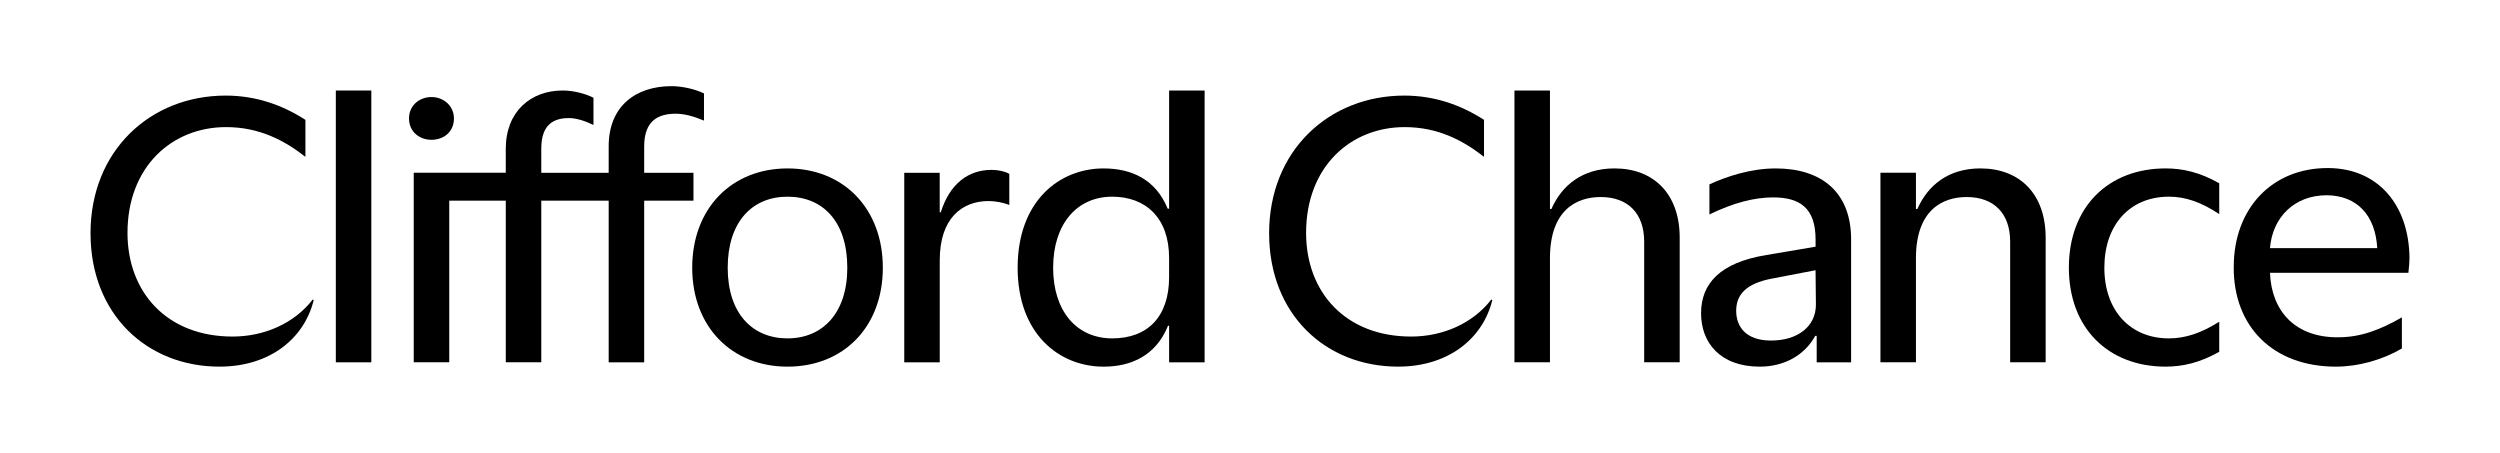
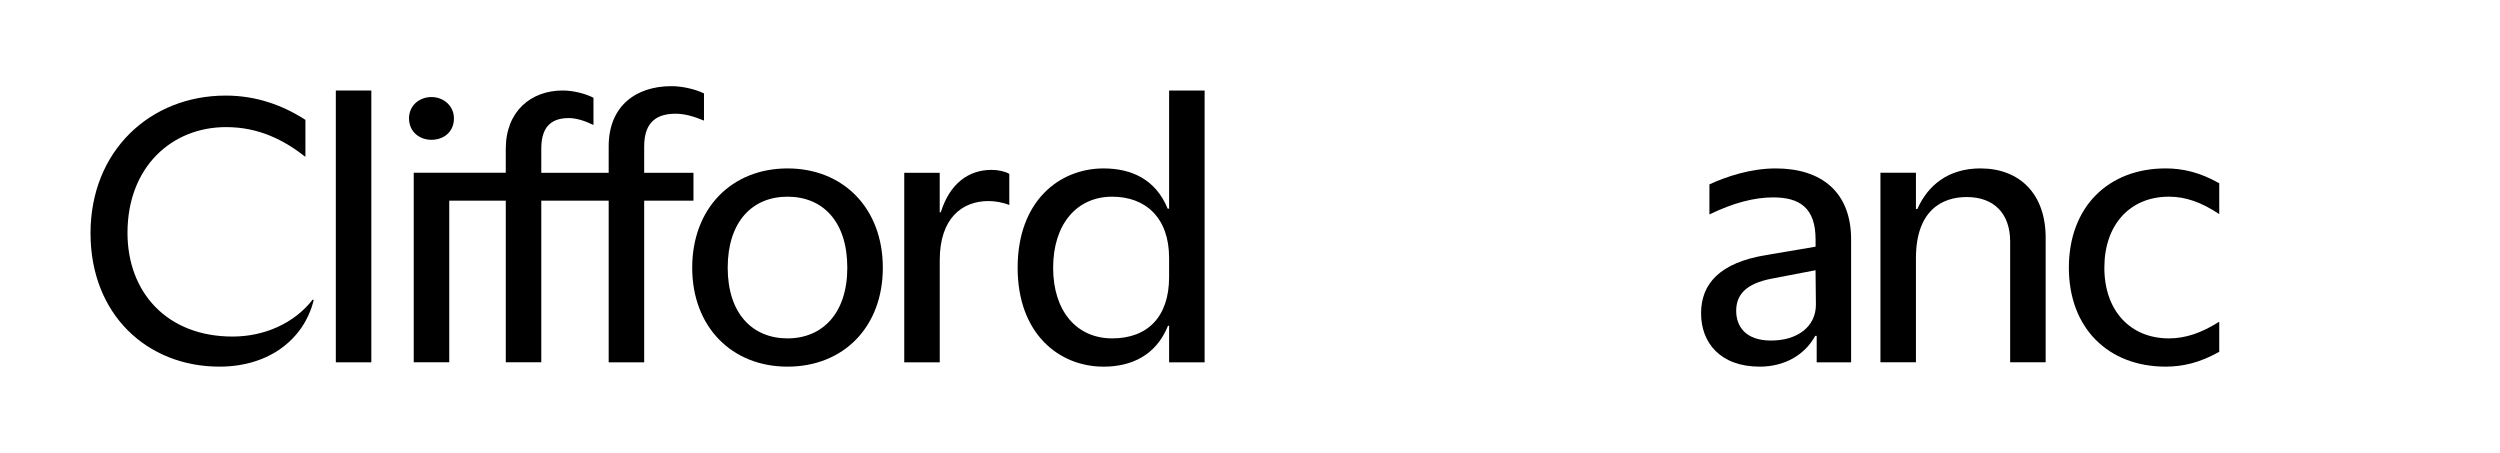
<svg xmlns="http://www.w3.org/2000/svg" id="Layer_1" data-name="Layer 1" viewBox="0 0 1534.51 277.94">
  <g>
    <path d="M55.56,143.19c0-50.71,36.71-84.52,82.97-84.52,18.91,0,35.14,6,48.94,14.9v22.69c-13.13-10.24-28.47-18.24-48.71-18.24-33.14,0-60.5,24.24-60.5,64.94,0,36.48,24.24,63.62,64.5,63.62,19.36,0,37.81-8.01,49.16-22.69l.66.22c-5.78,23.8-27.13,40.93-57.83,40.93-44.7,0-79.18-32.25-79.18-81.85Z" />
    <path d="M206.13,55.56h21.79v166.83h-21.79V55.56Z" />
    <path d="M251.05,72.69c0-8.01,6.45-13.13,13.79-13.13s13.79,5.34,13.79,13.13c0,8.23-6.23,13.12-13.79,13.12s-13.79-5.12-13.79-13.12ZM310.45,123.17h-34.7v99.2h-21.8v-116.33h56.49v-14.68c0-23.13,15.56-35.81,34.92-35.81,6.67,0,14.24,2.01,18.91,4.46v16.69c-5.56-2.67-10.68-4.22-15.12-4.22-9.12,0-16.91,3.78-16.91,18.68v14.9h41.37v-16.24c0-24.92,16.91-36.93,38.48-36.93,6.67,0,14.46,1.78,20.02,4.44v16.69c-6.45-2.67-12.01-4.22-17.35-4.22-10.68,0-19.36,4.22-19.36,20.02v16.24h30.25v17.13h-30.25v99.2h-21.79v-99.21h-41.37v99.2h-21.79v-99.2Z" />
    <path d="M424.88,164.33c0-36.48,24.24-60.95,58.5-60.95s58.5,24.46,58.5,60.95-24.24,60.72-58.5,60.72-58.5-24.46-58.5-60.72ZM520.08,164.33c0-28.25-14.9-43.6-36.7-43.6s-36.71,15.57-36.71,43.6,15.12,43.37,36.71,43.37,36.7-15.57,36.7-43.37Z" />
    <path d="M555.01,106.05h21.79v24.24h.67c5.56-17.79,17.13-26.02,31.14-26.02,4,0,8.23.89,10.9,2.45v19.13c-3.56-1.56-8.9-2.45-12.67-2.45-16.46,0-30.02,10.68-30.02,36.26v62.73h-21.79v-116.34h-.01Z" />
    <path d="M624.63,164.33c0-41.15,25.8-60.95,52.71-60.95,17.13,0,32.03,6.67,39.38,24.7h.89V55.56h21.79v166.83h-21.79v-22.47h-.67c-7.34,18.24-22.47,25.14-39.6,25.14-26.91,0-52.71-19.8-52.71-60.72ZM717.6,170.11v-11.79c0-24.7-14.46-37.59-34.92-37.59-21.79,0-36.26,16.91-36.26,43.6s14.46,43.37,36.26,43.37,34.92-13.35,34.92-37.59Z" />
  </g>
  <g>
-     <path d="M778.99,143.19c0-50.71,36.71-84.52,82.97-84.52,18.91,0,35.14,6,48.94,14.9v22.69c-13.13-10.24-28.47-18.24-48.71-18.24-33.14,0-60.5,24.24-60.5,64.94,0,36.49,24.24,63.62,64.5,63.62,19.36,0,37.81-8.01,49.16-22.69l.66.22c-5.78,23.8-27.13,40.93-57.83,40.93-44.7,0-79.18-32.25-79.18-81.85Z" />
-     <path d="M982.51,120.94c-14.9,0-31.14,8.01-31.14,37.59v63.84h-21.79V55.56h21.79v72.73h.89c6.45-14.68,19.13-24.92,38.7-24.92,24.24,0,40.04,15.79,40.04,42.49v76.51h-21.8v-74.08c0-17.35-10-27.35-26.69-27.35h.01Z" />
    <path d="M1044.12,192.34c0-18.23,11.57-31.14,40.04-35.8l30.25-5.12v-4.46c0-19.58-10-25.8-26.02-25.8-11.57,0-24.46,3.33-39.14,10.46v-18.46c10.68-4.9,25.36-9.78,40.7-9.78,28.03,0,46.27,14.46,46.27,43.6v75.4h-21.13v-16.24h-.89c-6.45,11.79-18.91,18.91-34.04,18.91-24.46,0-36.03-14.9-36.03-32.69v-.02ZM1087.04,209.03c16.46,0,27.57-8.68,27.57-22.03l-.22-21.13-26.69,5.12c-16.46,3.11-22.02,10.24-22.02,19.8s5.78,18.24,21.35,18.24h.01Z" />
    <path d="M1207.15,120.94c-14.9,0-31.14,8.01-31.14,37.59v63.84h-21.79v-116.33h21.79v22.25h.88c6.45-14.68,19.14-24.92,38.7-24.92,24.24,0,40.04,15.79,40.04,42.49v76.51h-21.79v-74.08c0-17.35-10.02-27.35-26.69-27.35Z" />
    <path d="M1269.88,164.32c0-37.37,24.24-60.95,59.38-60.95,10.68,0,21.13,2.45,32.92,9.12v18.91c-11.12-7.35-20.69-10.68-30.92-10.68-23.8,0-39.6,17.13-39.6,43.6s16.02,43.38,39.6,43.38c10.24,0,20.02-3.33,30.92-10.24v18.46c-11.79,6.67-22.25,9.12-32.92,9.12-35.14,0-59.38-23.58-59.38-60.72h0Z" />
-     <path d="M1371.08,163.87c0-36.03,23.57-60.72,57.61-60.72,31.37,0,50.04,23.13,50.26,55.38,0,1.78-.22,4.9-.66,8.9h-84.96c.88,23.8,15.79,39.82,41.81,39.6,14.02,0,26.02-4.68,39.14-12.23v19.13c-12.23,7.11-26.91,11.12-40.48,11.12-38.48,0-62.95-24.46-62.73-61.17l.02-.02ZM1459.16,152.31c-1.11-20.02-12.23-32.25-30.92-32.47-20.02,0-33.37,13.57-34.92,32.47h65.85Z" />
  </g>
</svg>